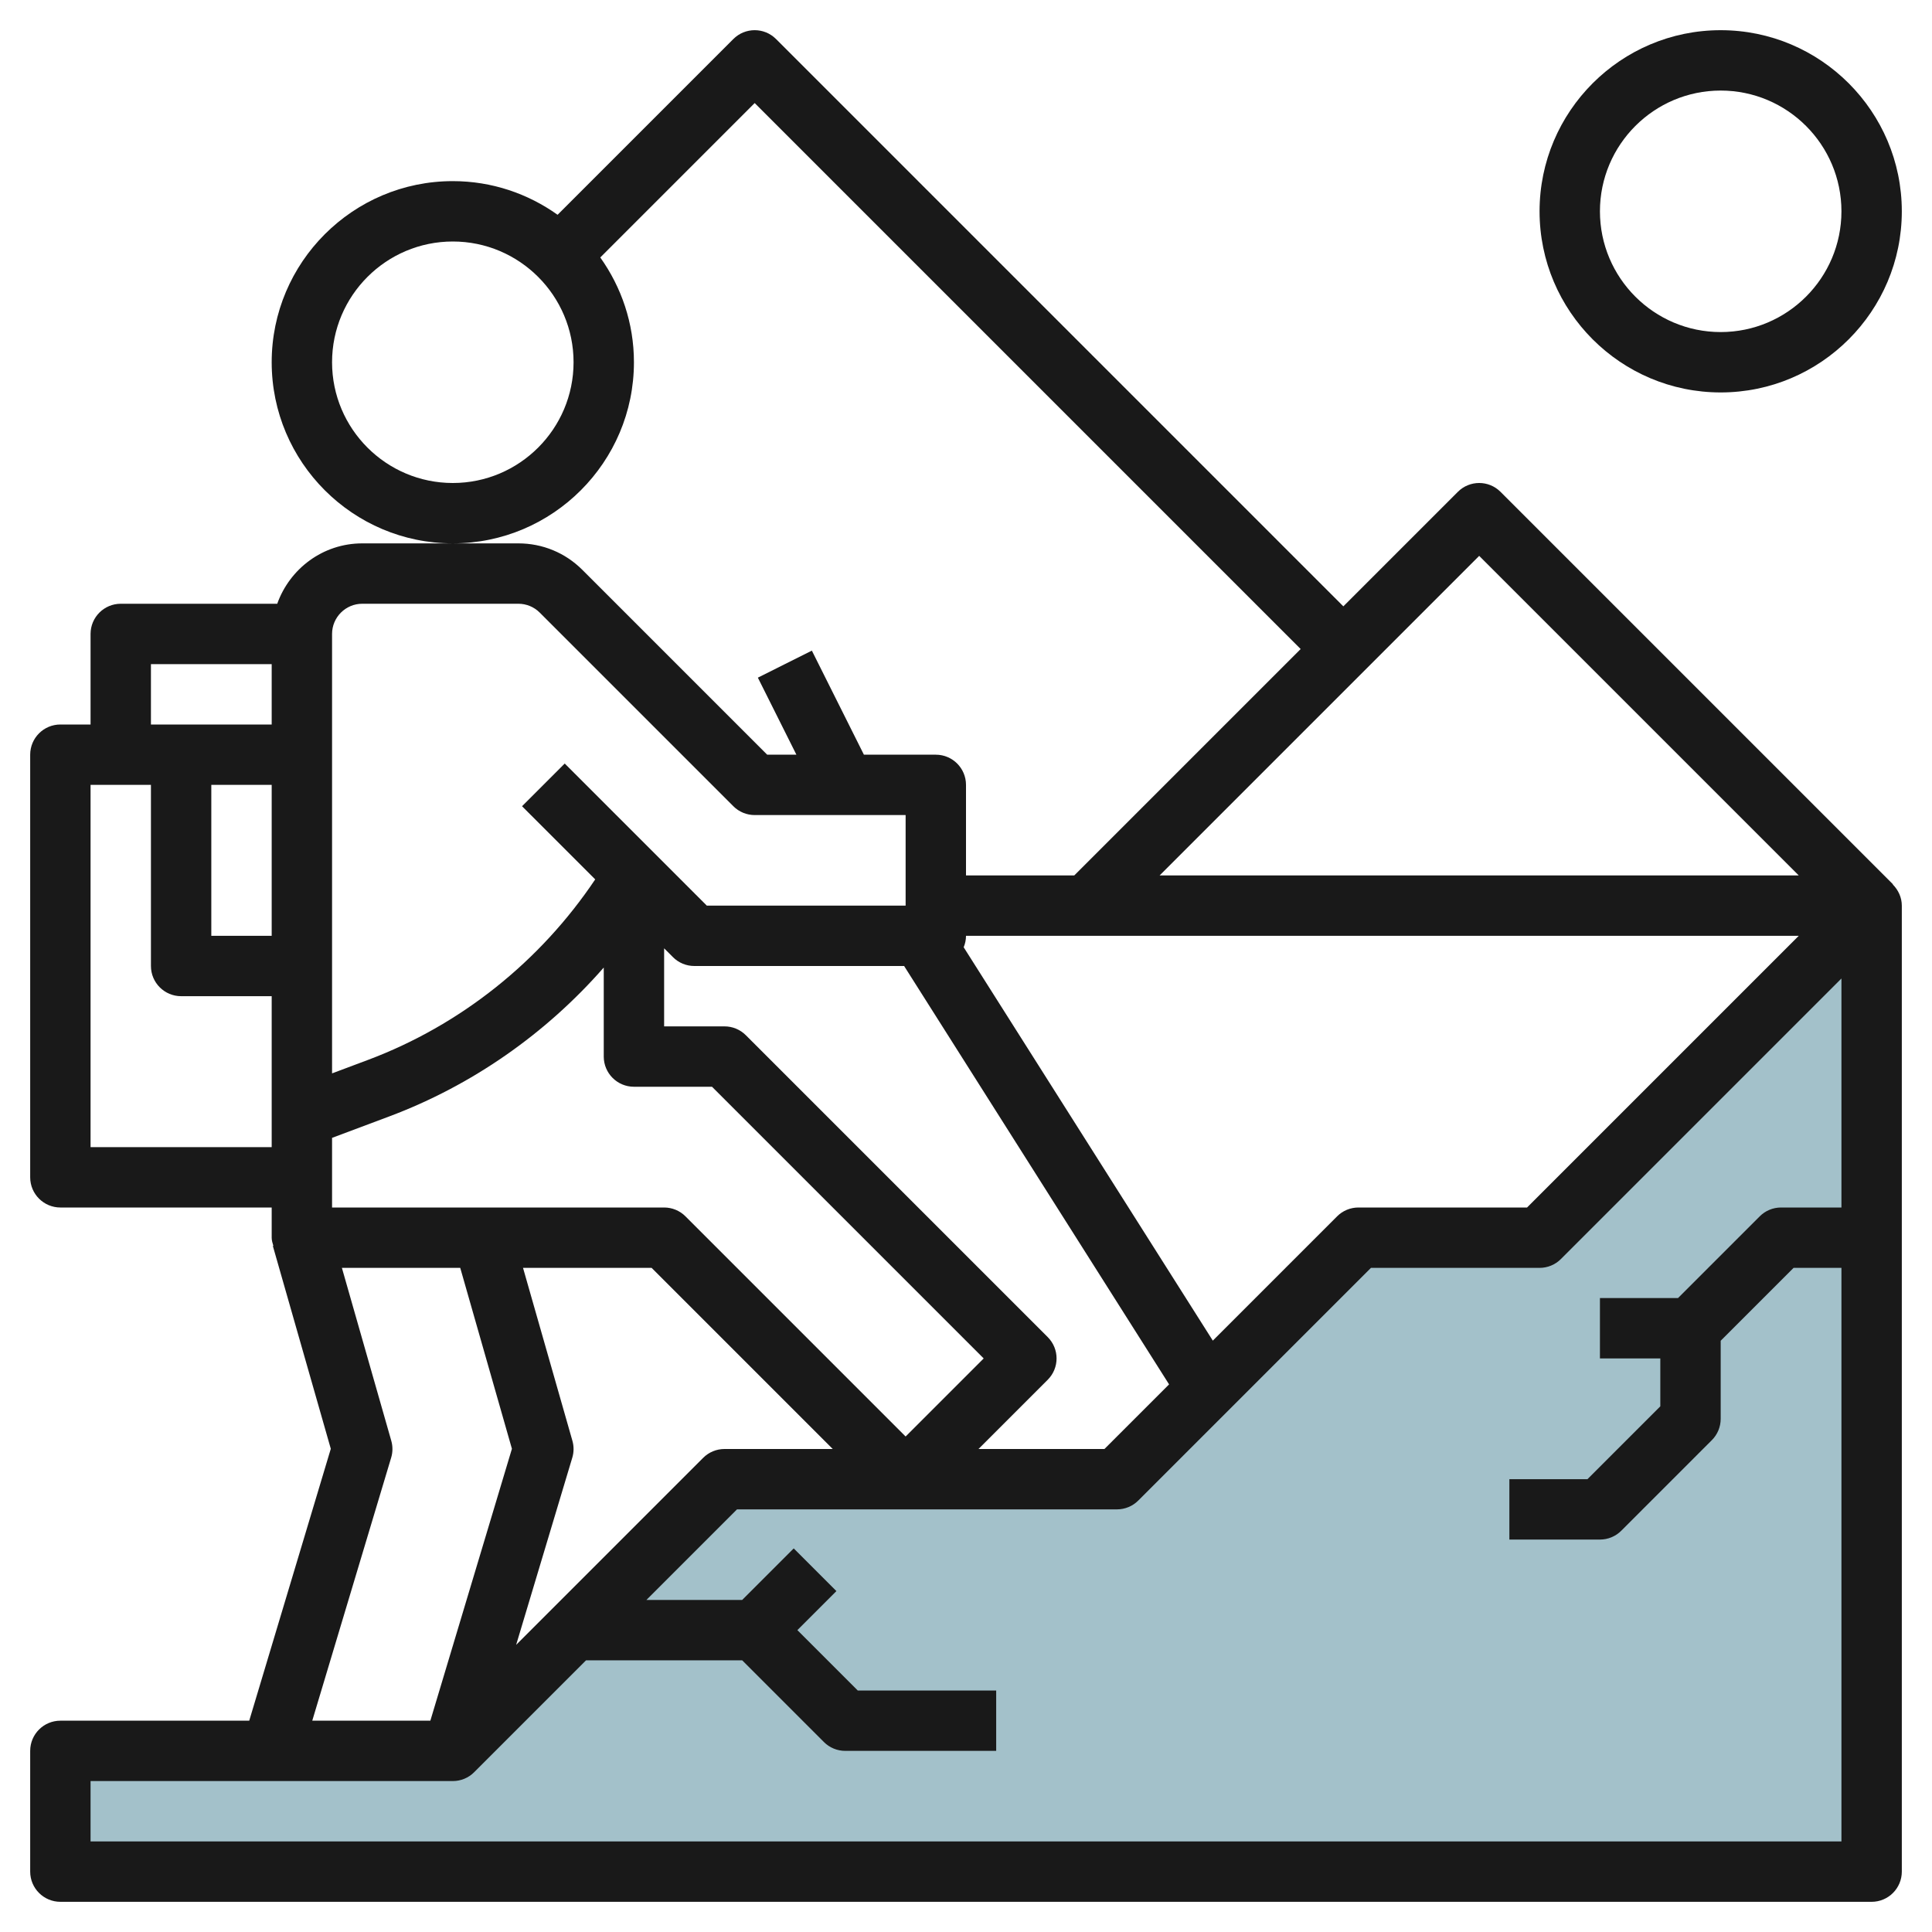
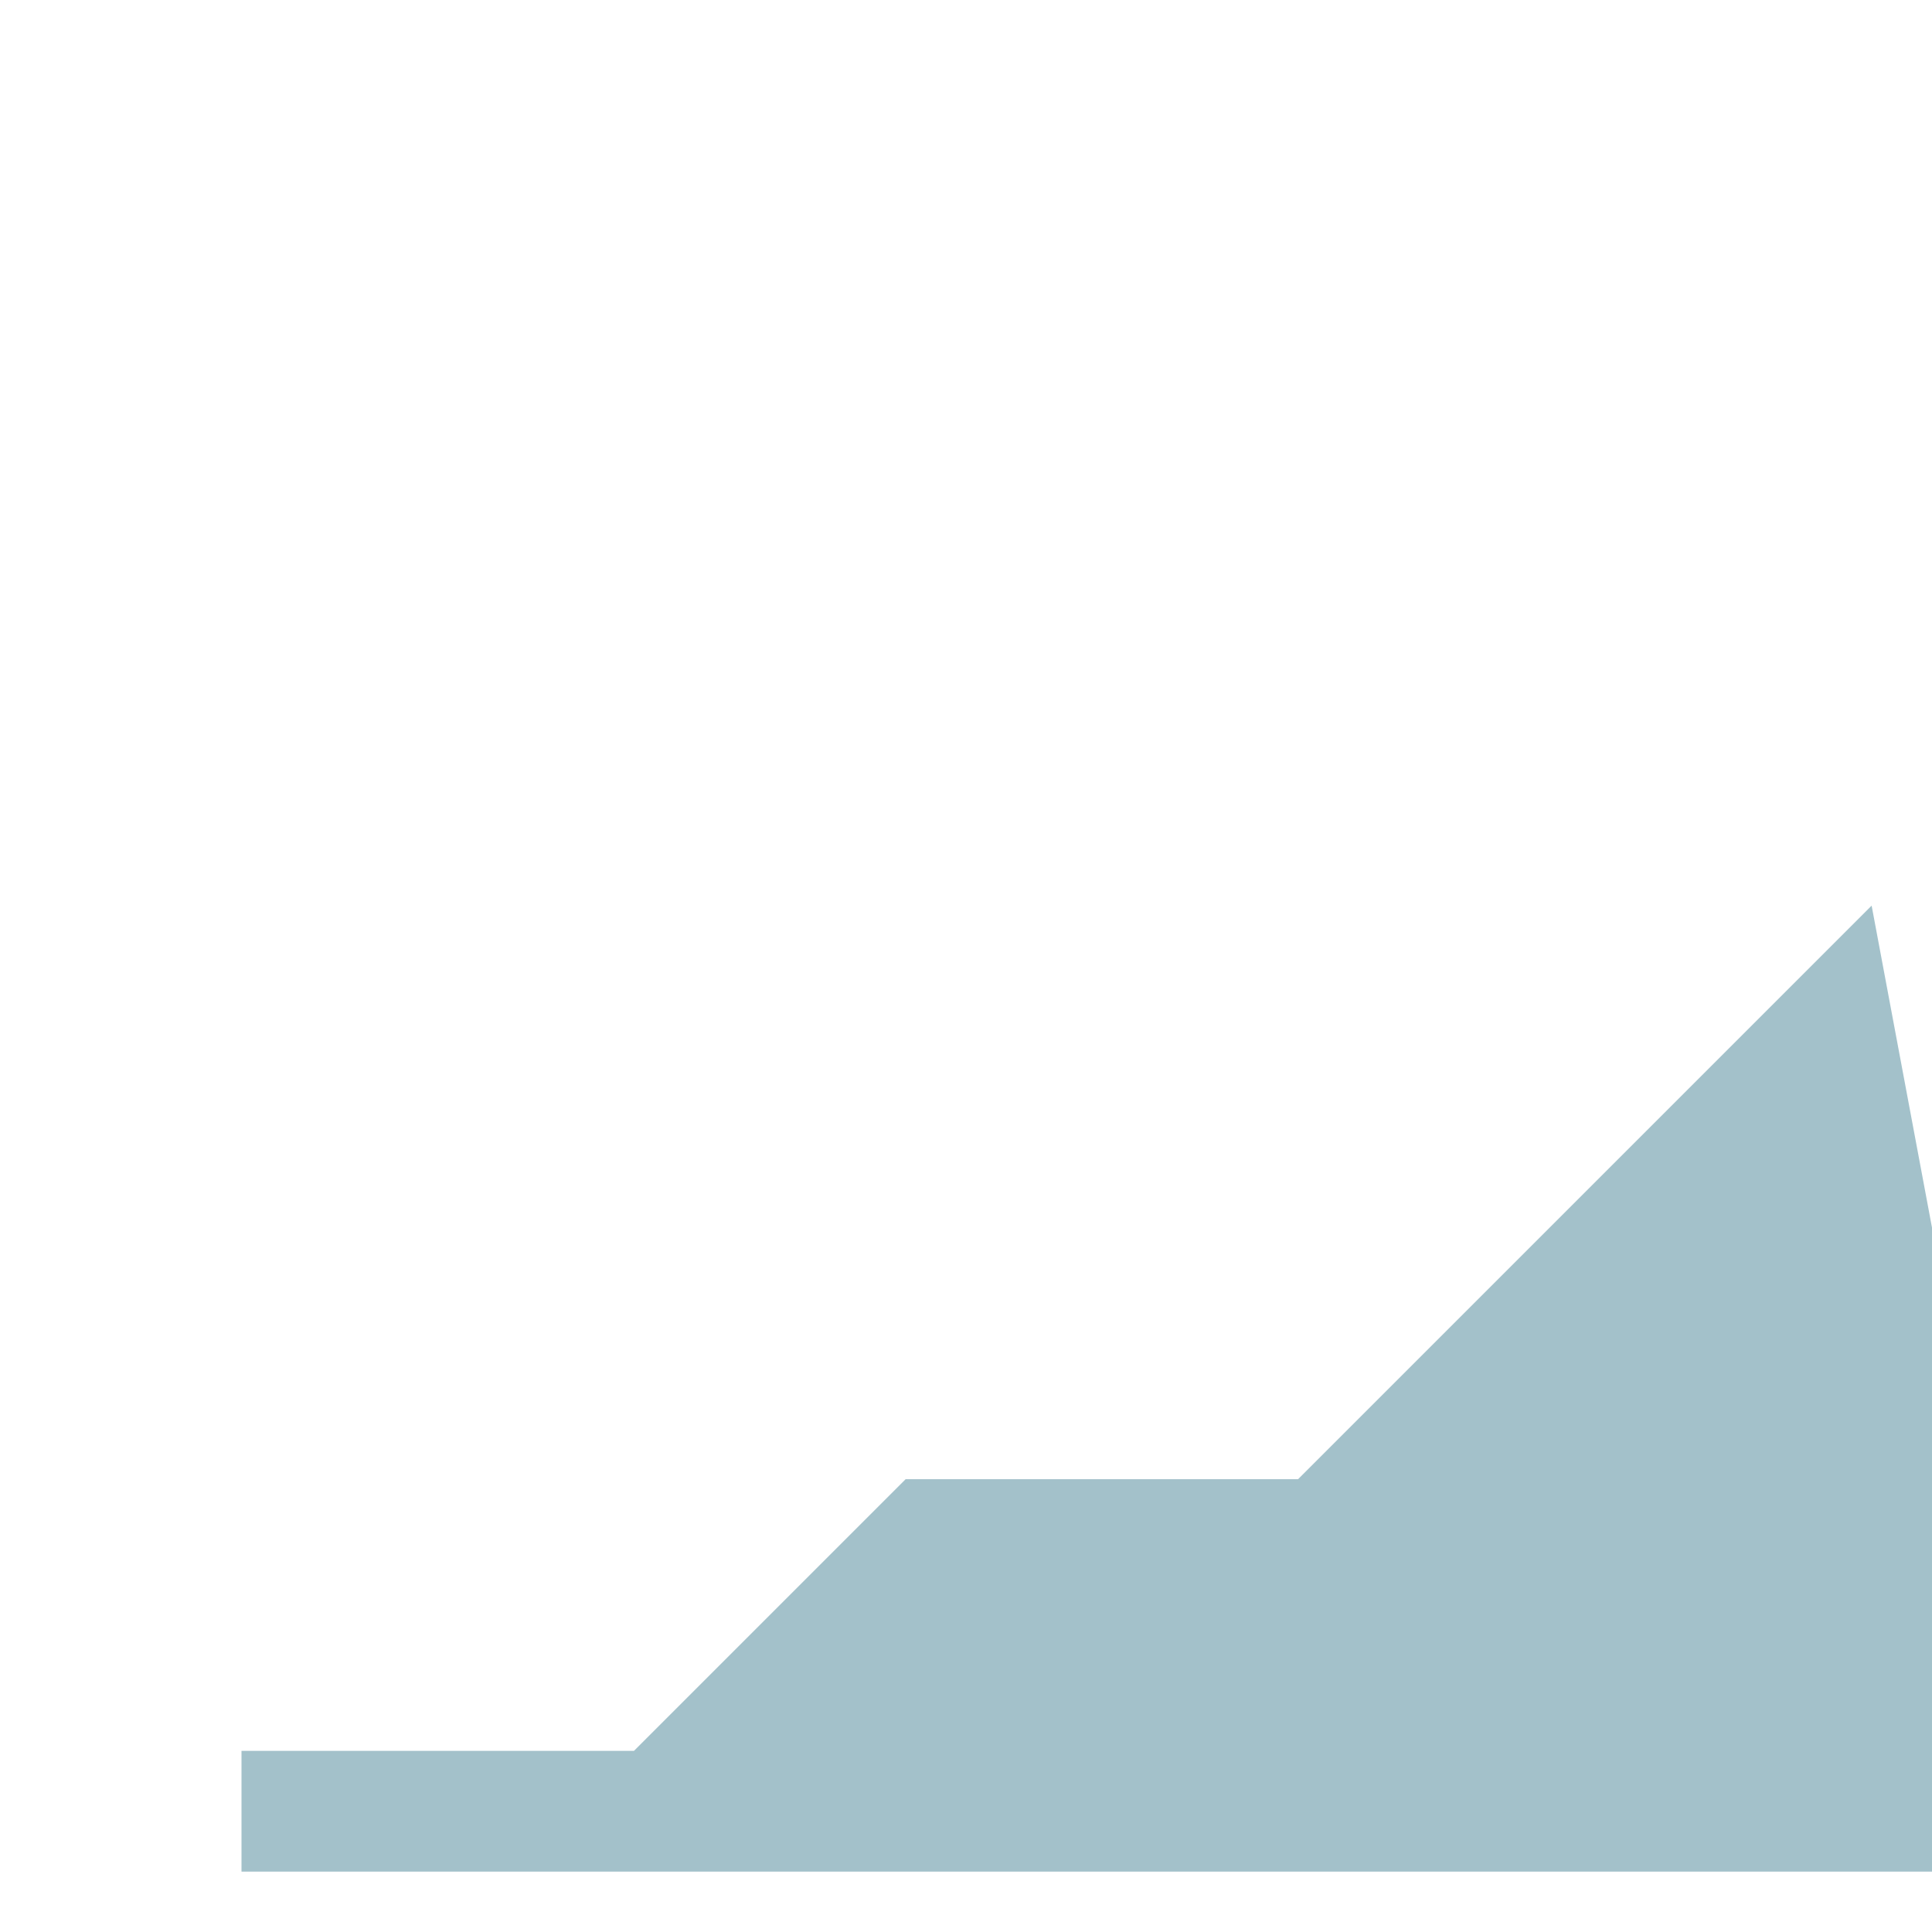
<svg xmlns="http://www.w3.org/2000/svg" id="Layer_3" enable-background="new 0 0 64 64" height="512" viewBox="0 0 64 64" width="512">
  <g>
-     <path d="m62 30-11 11h-6l-8 8h-13l-9 9h-13v4h60z" fill="#a3c1ca" />
+     <path d="m62 30-11 11l-8 8h-13l-9 9h-13v4h60z" fill="#a3c1ca" />
    <g fill="#191919">
-       <path d="m62.707 29.293-13-13c-.391-.391-1.023-.391-1.414 0l-3.793 3.793-18.793-18.793c-.391-.391-1.023-.391-1.414 0l-5.822 5.822c-.981-.699-2.177-1.115-3.471-1.115-3.309 0-6 2.691-6 6s2.691 6 6 6 6-2.691 6-6c0-1.294-.416-2.49-1.115-3.471l5.115-5.115 18.086 18.086-7.5 7.5h-3.586v-3c0-.552-.448-1-1-1h-2.382l-1.724-3.447-1.789.895 1.277 2.552h-.968l-6.121-6.121c-.566-.567-1.32-.879-2.122-.879h-2.171-3c-1.302 0-2.402.839-2.816 2h-5.184c-.552 0-1 .448-1 1v3h-1c-.552 0-1 .448-1 1v14c0 .552.448 1 1 1h7v1c0 .096.029.182.055.27l-.016.005 1.919 6.718-2.702 9.007h-6.256c-.552 0-1 .448-1 1v4c0 .552.448 1 1 1h60c.552 0 1-.448 1-1v-32c0-.27-.116-.516-.299-.701zm-47.707-13.293c-2.206 0-4-1.794-4-4s1.794-4 4-4 4 1.794 4 4-1.794 4-4 4zm34 2.414 10.586 10.586h-21.172zm10.586 12.586-9 9h-5.586c-.265 0-.52.105-.707.293l-4.117 4.117-8.253-13.031c.049-.117.077-.245.077-.379zm-42.488 23.488 1.86-6.201c.055-.183.056-.378.003-.562l-1.635-5.725h4.26l6 6h-3.586c-.265 0-.52.105-.707.293zm-10.098-28.488h2v5h-2zm4 11.693 1.892-.709c2.745-1.029 5.189-2.741 7.108-4.933v2.949c0 .552.448 1 1 1h2.586l9 9-2.586 2.586-7.293-7.293c-.187-.188-.442-.293-.707-.293h-11zm23.707 8.014c.391-.391.391-1.023 0-1.414l-10-10c-.187-.188-.442-.293-.707-.293h-2v-2.586l.293.293c.187.188.442.293.707.293h6.95l8.777 13.859-2.141 2.141h-4.172zm-22.707-25.707h5.171c.267 0 .519.104.708.293l6.414 6.414c.187.188.442.293.707.293h5v3h-6.586l-4.707-4.707-1.414 1.414 2.424 2.424c-1.819 2.716-4.459 4.829-7.527 5.98l-1.19.446v-14.557c0-.551.449-1 1-1zm-7 2h4v2h-4zm-2 16v-12h2v6c0 .552.448 1 1 1h3v5zm9.958 10.287c.055-.183.056-.378.003-.562l-1.635-5.725h3.92l1.712 5.993-2.702 9.007h-3.912zm-9.958 12.713v-2h12c.265 0 .52-.105.707-.293l3.707-3.707h5.172l2.707 2.707c.187.188.442.293.707.293h5v-2h-4.586l-2-2 1.293-1.293-1.414-1.414-1.707 1.707h-3.172l3-3h12.586c.265 0 .52-.105.707-.293l7.707-7.707h5.586c.265 0 .52-.105.707-.293l9.293-9.293v7.586h-2c-.265 0-.52.105-.707.293l-2.707 2.707h-2.586v2h2v1.586l-2.414 2.414h-2.586v2h3c.265 0 .52-.105.707-.293l3-3c.188-.187.293-.442.293-.707v-2.586l2.414-2.414h1.586v19z" />
-       <path d="m57 13c3.309 0 6-2.691 6-6s-2.691-6-6-6-6 2.691-6 6 2.691 6 6 6zm0-10c2.206 0 4 1.794 4 4s-1.794 4-4 4-4-1.794-4-4 1.794-4 4-4z" />
-     </g>
+       </g>
  </g>
</svg>